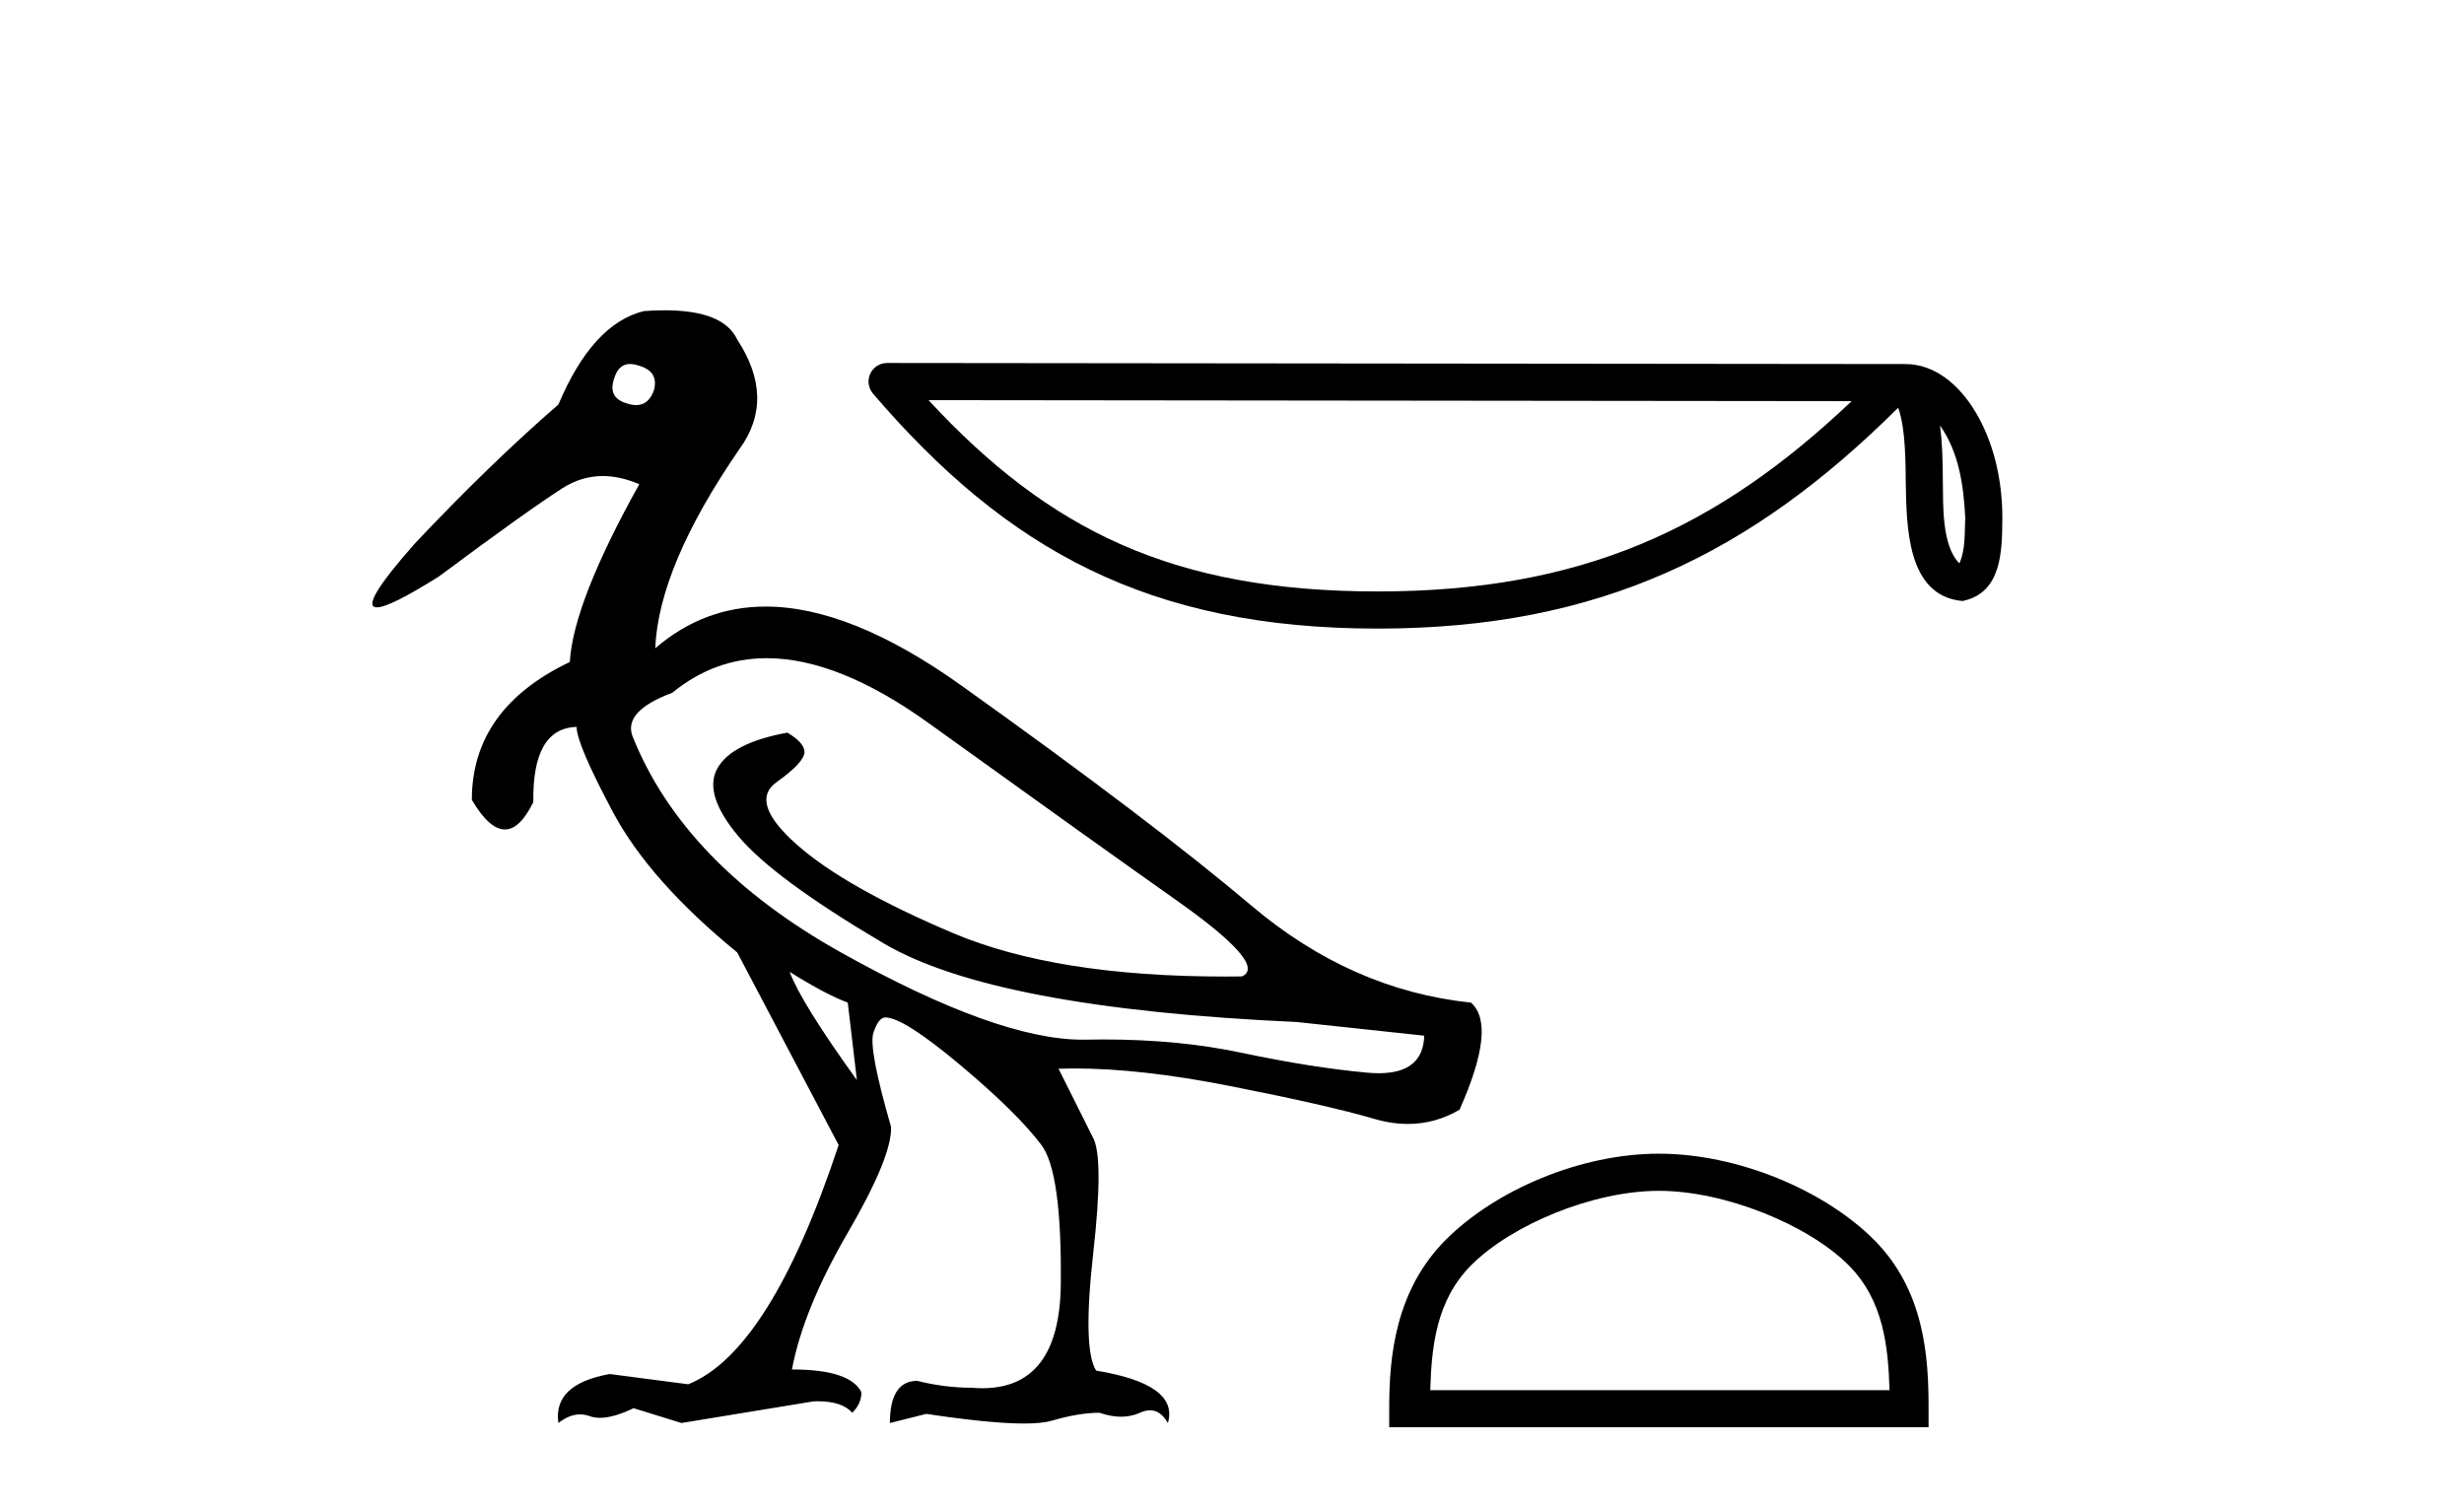
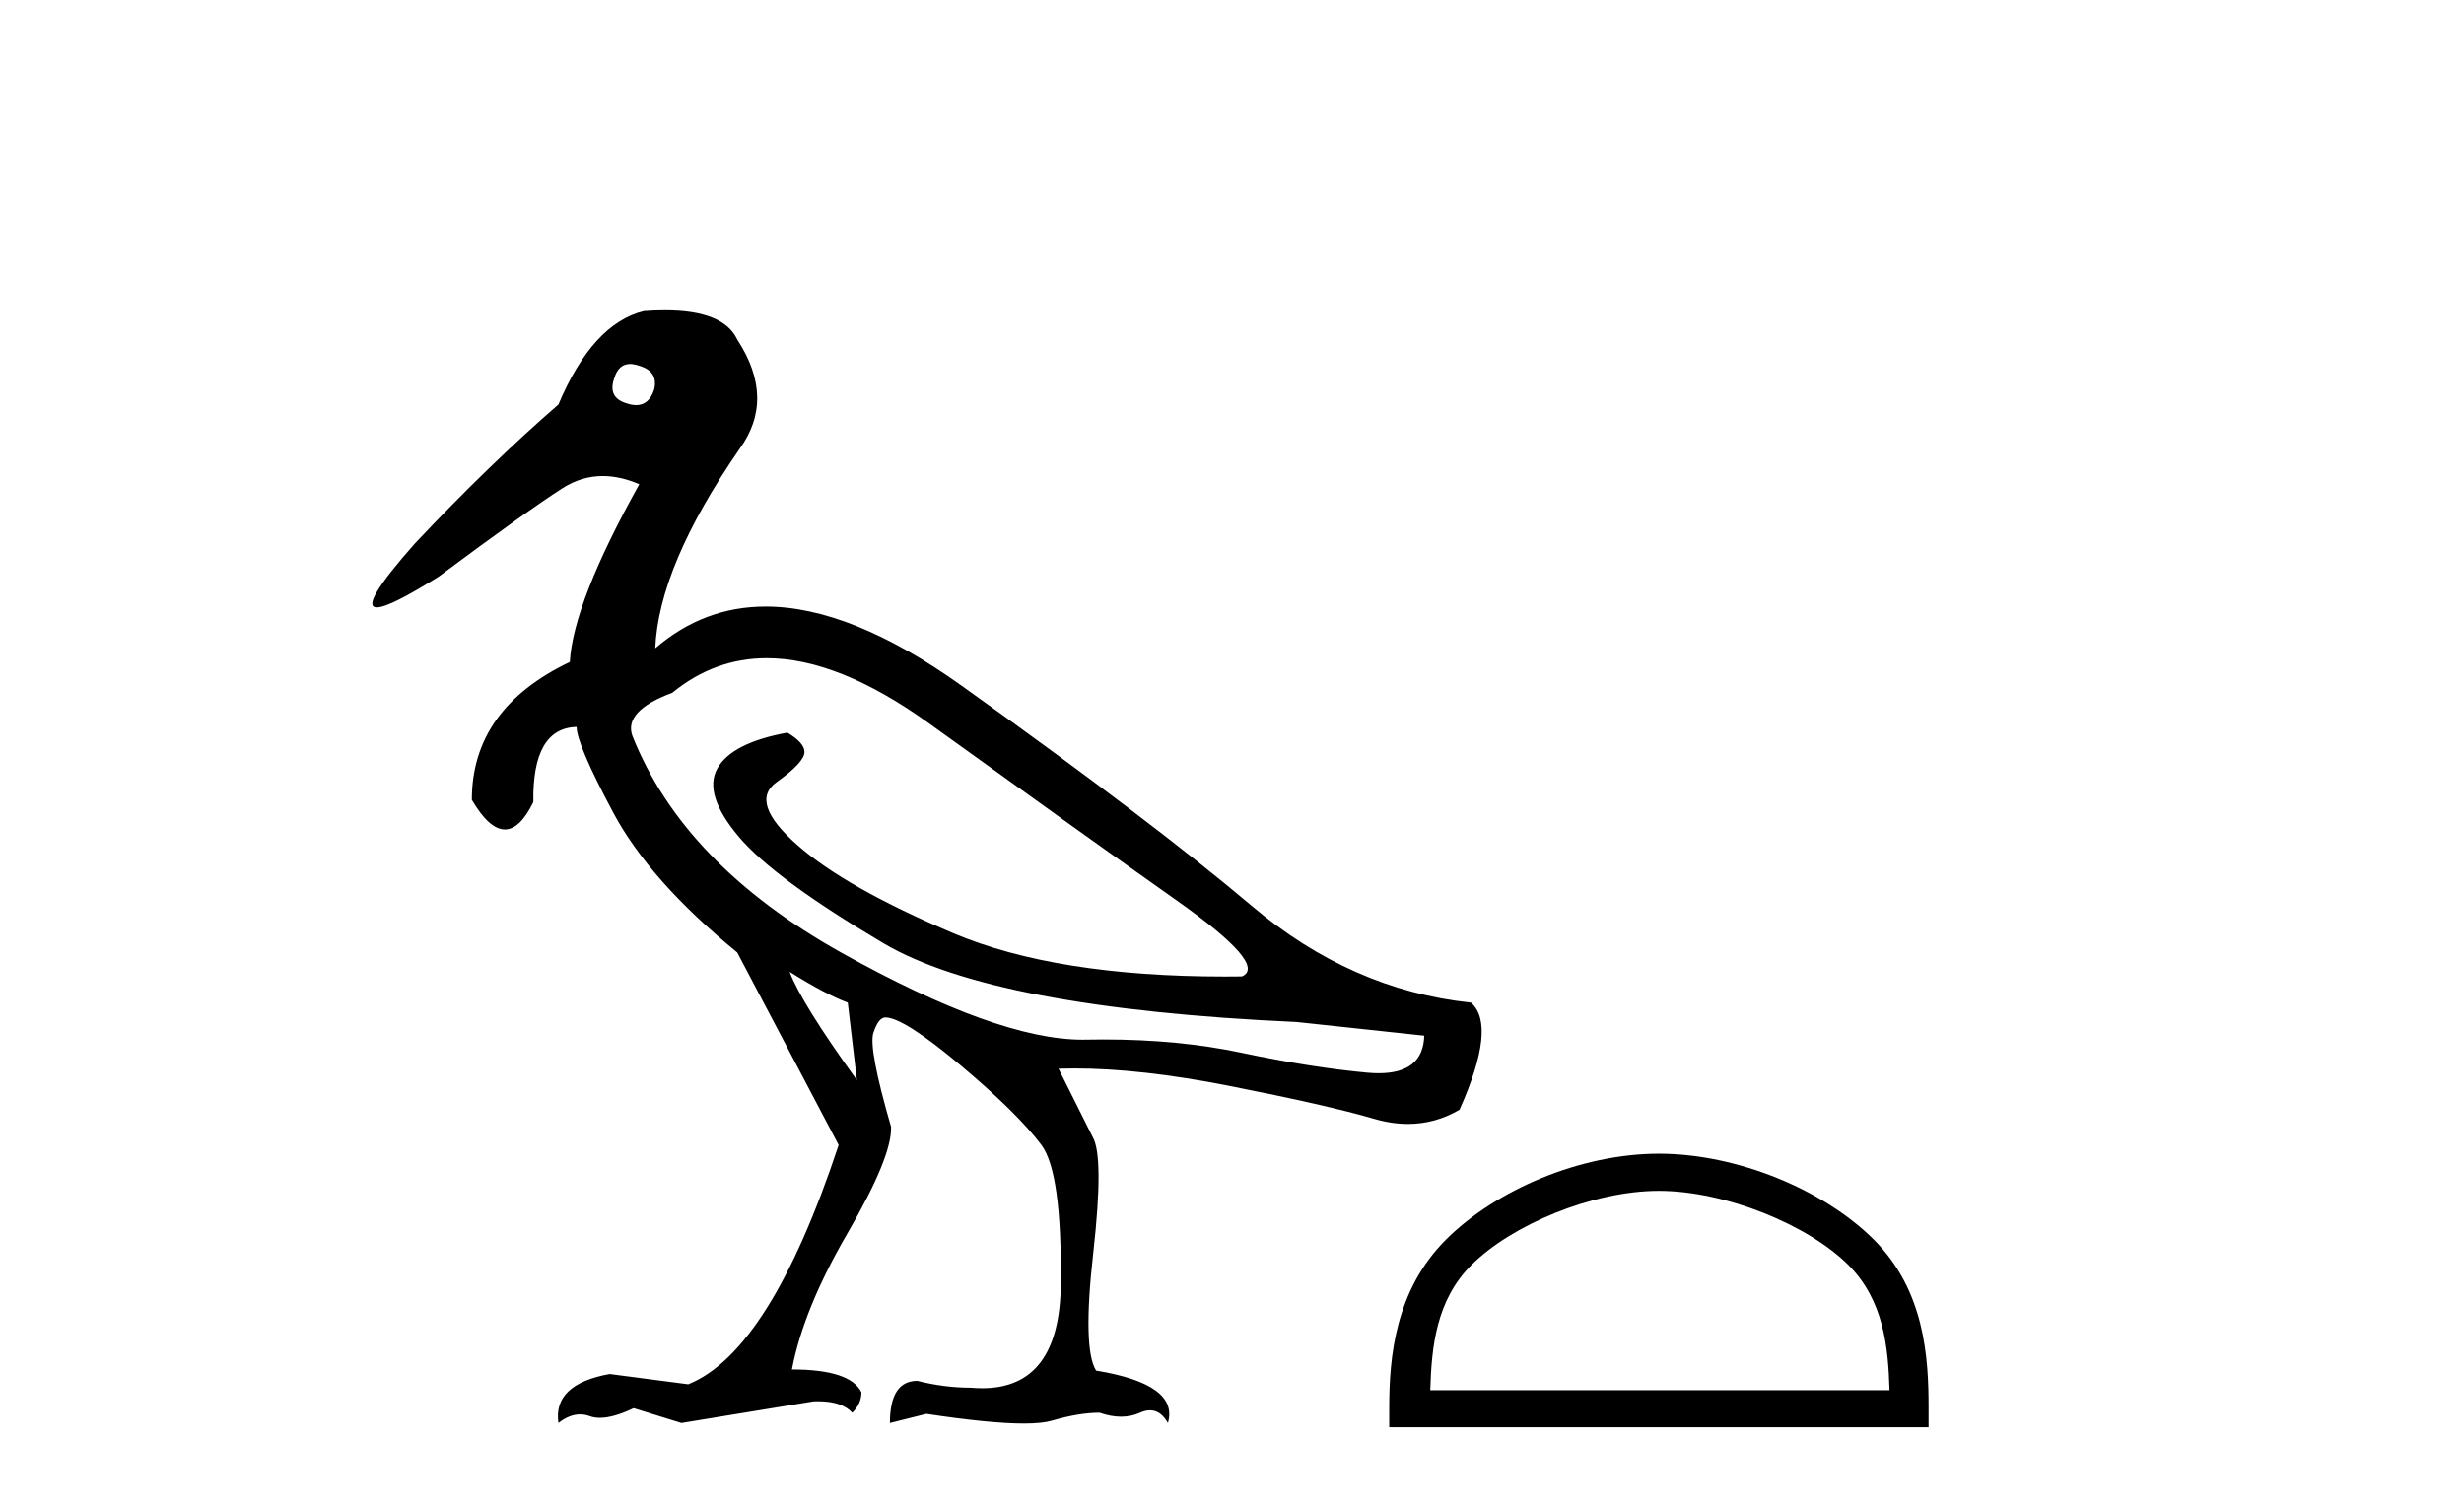
<svg xmlns="http://www.w3.org/2000/svg" width="67.0" height="41.0">
  <path d="M 17.134 9.897 C 17.208 9.897 17.292 9.914 17.383 9.946 C 17.734 10.049 17.868 10.266 17.786 10.596 C 17.693 10.875 17.53 11.015 17.298 11.015 C 17.221 11.015 17.135 10.999 17.042 10.968 C 16.691 10.865 16.578 10.638 16.702 10.287 C 16.778 10.027 16.922 9.897 17.134 9.897 ZM 20.849 17.897 C 22.15 17.897 23.623 18.489 25.267 19.673 C 28.106 21.717 30.352 23.323 32.004 24.49 C 33.657 25.657 34.245 26.343 33.77 26.55 C 33.614 26.552 33.459 26.553 33.306 26.553 C 30.239 26.553 27.776 26.159 25.917 25.373 C 23.966 24.546 22.551 23.746 21.674 22.972 C 20.796 22.197 20.61 21.629 21.116 21.268 C 21.622 20.907 21.875 20.633 21.875 20.447 C 21.875 20.282 21.72 20.106 21.41 19.921 C 20.398 20.106 19.763 20.432 19.505 20.896 C 19.247 21.361 19.438 21.975 20.078 22.739 C 20.718 23.504 22.035 24.474 24.028 25.651 C 26.021 26.828 29.764 27.541 35.257 27.789 L 38.727 28.161 C 38.708 28.842 38.296 29.182 37.489 29.182 C 37.391 29.182 37.287 29.177 37.178 29.167 C 36.166 29.074 35.025 28.894 33.755 28.625 C 32.616 28.384 31.365 28.264 30.002 28.264 C 29.845 28.264 29.687 28.266 29.526 28.269 C 29.497 28.27 29.467 28.27 29.437 28.27 C 27.893 28.27 25.713 27.485 22.897 25.915 C 20.027 24.314 18.127 22.347 17.197 20.013 C 17.032 19.559 17.393 19.167 18.282 18.836 C 19.047 18.21 19.903 17.897 20.849 17.897 ZM 21.472 26.426 C 22.133 26.839 22.66 27.118 23.052 27.262 L 23.3 29.369 C 22.288 27.964 21.679 26.983 21.472 26.426 ZM 18.075 8.437 C 17.897 8.437 17.708 8.444 17.507 8.459 C 16.578 8.686 15.803 9.533 15.184 10.999 C 13.945 12.073 12.644 13.333 11.281 14.778 C 10.257 15.936 9.913 16.515 10.248 16.515 C 10.481 16.515 11.042 16.235 11.931 15.677 C 13.542 14.479 14.662 13.679 15.292 13.276 C 15.638 13.055 16.004 12.944 16.391 12.944 C 16.708 12.944 17.039 13.019 17.383 13.167 C 16.185 15.315 15.556 16.926 15.494 18 C 13.718 18.847 12.83 20.096 12.83 21.748 C 13.145 22.285 13.445 22.554 13.729 22.554 C 14.002 22.554 14.259 22.306 14.502 21.81 C 14.482 20.468 14.874 19.786 15.679 19.766 C 15.679 20.075 16.01 20.85 16.671 22.089 C 17.332 23.328 18.457 24.598 20.047 25.899 L 22.804 31.134 C 21.565 34.872 20.202 37.041 18.715 37.64 L 16.578 37.361 C 15.545 37.547 15.081 37.991 15.184 38.693 C 15.383 38.537 15.579 38.459 15.773 38.459 C 15.861 38.459 15.949 38.475 16.036 38.507 C 16.118 38.537 16.21 38.552 16.312 38.552 C 16.559 38.552 16.864 38.465 17.228 38.29 L 18.529 38.693 L 22.123 38.104 C 22.164 38.103 22.204 38.102 22.244 38.102 C 22.676 38.102 22.987 38.206 23.176 38.414 C 23.341 38.249 23.424 38.063 23.424 37.856 C 23.217 37.443 22.587 37.237 21.534 37.237 C 21.741 36.142 22.247 34.903 23.052 33.52 C 23.857 32.136 24.25 31.176 24.229 30.639 C 23.816 29.214 23.656 28.362 23.749 28.083 C 23.842 27.804 23.95 27.665 24.074 27.665 C 24.405 27.665 25.086 28.099 26.119 28.966 C 27.151 29.833 27.884 30.556 28.318 31.134 C 28.69 31.63 28.865 32.89 28.845 34.914 C 28.826 36.803 28.114 37.747 26.709 37.747 C 26.609 37.747 26.505 37.742 26.398 37.733 C 25.923 37.733 25.437 37.671 24.942 37.547 C 24.446 37.547 24.198 37.929 24.198 38.693 L 25.189 38.445 C 26.344 38.619 27.228 38.707 27.841 38.707 C 28.172 38.707 28.423 38.681 28.597 38.631 C 29.093 38.486 29.526 38.414 29.898 38.414 C 30.105 38.486 30.299 38.522 30.483 38.522 C 30.666 38.522 30.838 38.486 30.998 38.414 C 31.095 38.37 31.186 38.348 31.271 38.348 C 31.466 38.348 31.627 38.463 31.757 38.693 C 31.963 37.991 31.313 37.516 29.805 37.268 C 29.557 36.875 29.531 35.807 29.728 34.062 C 29.924 32.317 29.919 31.269 29.712 30.917 L 28.783 29.059 C 28.92 29.055 29.059 29.052 29.202 29.052 C 30.412 29.052 31.816 29.209 33.414 29.524 C 35.2 29.875 36.517 30.174 37.364 30.422 C 37.681 30.515 37.988 30.561 38.286 30.561 C 38.781 30.561 39.248 30.432 39.687 30.174 C 40.368 28.646 40.472 27.675 39.997 27.262 C 37.828 27.035 35.84 26.157 34.033 24.629 C 32.226 23.101 29.593 21.103 26.134 18.635 C 24.132 17.207 22.361 16.493 20.819 16.493 C 19.696 16.493 18.696 16.871 17.817 17.628 C 17.879 16.141 18.643 14.334 20.109 12.207 C 20.77 11.299 20.749 10.307 20.047 9.233 C 19.799 8.702 19.142 8.437 18.075 8.437 Z" style="fill:#000000;stroke:none" />
-   <path d="M 52.753 11.571 C 53.269 12.302 53.394 13.206 53.438 14.077 C 53.418 14.488 53.45 14.933 53.279 15.319 C 52.797 14.84 52.84 13.731 52.829 13.11 C 52.829 12.498 52.808 11.997 52.753 11.571 ZM 25.248 10.881 L 50.349 10.908 C 46.682 14.384 43.005 16.082 37.463 16.082 C 31.898 16.082 28.531 14.425 25.248 10.881 ZM 24.121 9.87 C 23.924 9.87 23.745 9.984 23.663 10.163 C 23.58 10.343 23.61 10.554 23.738 10.703 C 27.385 14.959 31.255 17.092 37.463 17.092 C 43.506 17.092 47.634 15.043 51.615 11.086 C 51.752 11.465 51.82 12.062 51.82 13.11 C 51.845 14.275 51.836 16.207 53.365 16.342 C 54.441 16.121 54.44 14.971 54.447 14.077 C 54.447 12.976 54.178 11.979 53.728 11.221 C 53.279 10.463 52.614 9.899 51.809 9.899 L 24.122 9.87 C 24.122 9.87 24.121 9.87 24.121 9.87 Z" style="fill:#000000;stroke:none" />
  <path d="M 45.108 32.38 C 46.912 32.38 49.17 33.306 50.263 34.399 C 51.219 35.355 51.344 36.622 51.379 37.8 L 38.891 37.8 C 38.926 36.622 39.051 35.355 40.007 34.399 C 41.1 33.306 43.305 32.38 45.108 32.38 ZM 45.108 31.37 C 42.968 31.37 40.666 32.359 39.316 33.708 C 37.932 35.092 37.775 36.914 37.775 38.278 L 37.775 38.809 L 52.441 38.809 L 52.441 38.278 C 52.441 36.914 52.338 35.092 50.954 33.708 C 49.604 32.359 47.248 31.37 45.108 31.37 Z" style="fill:#000000;stroke:none" />
</svg>